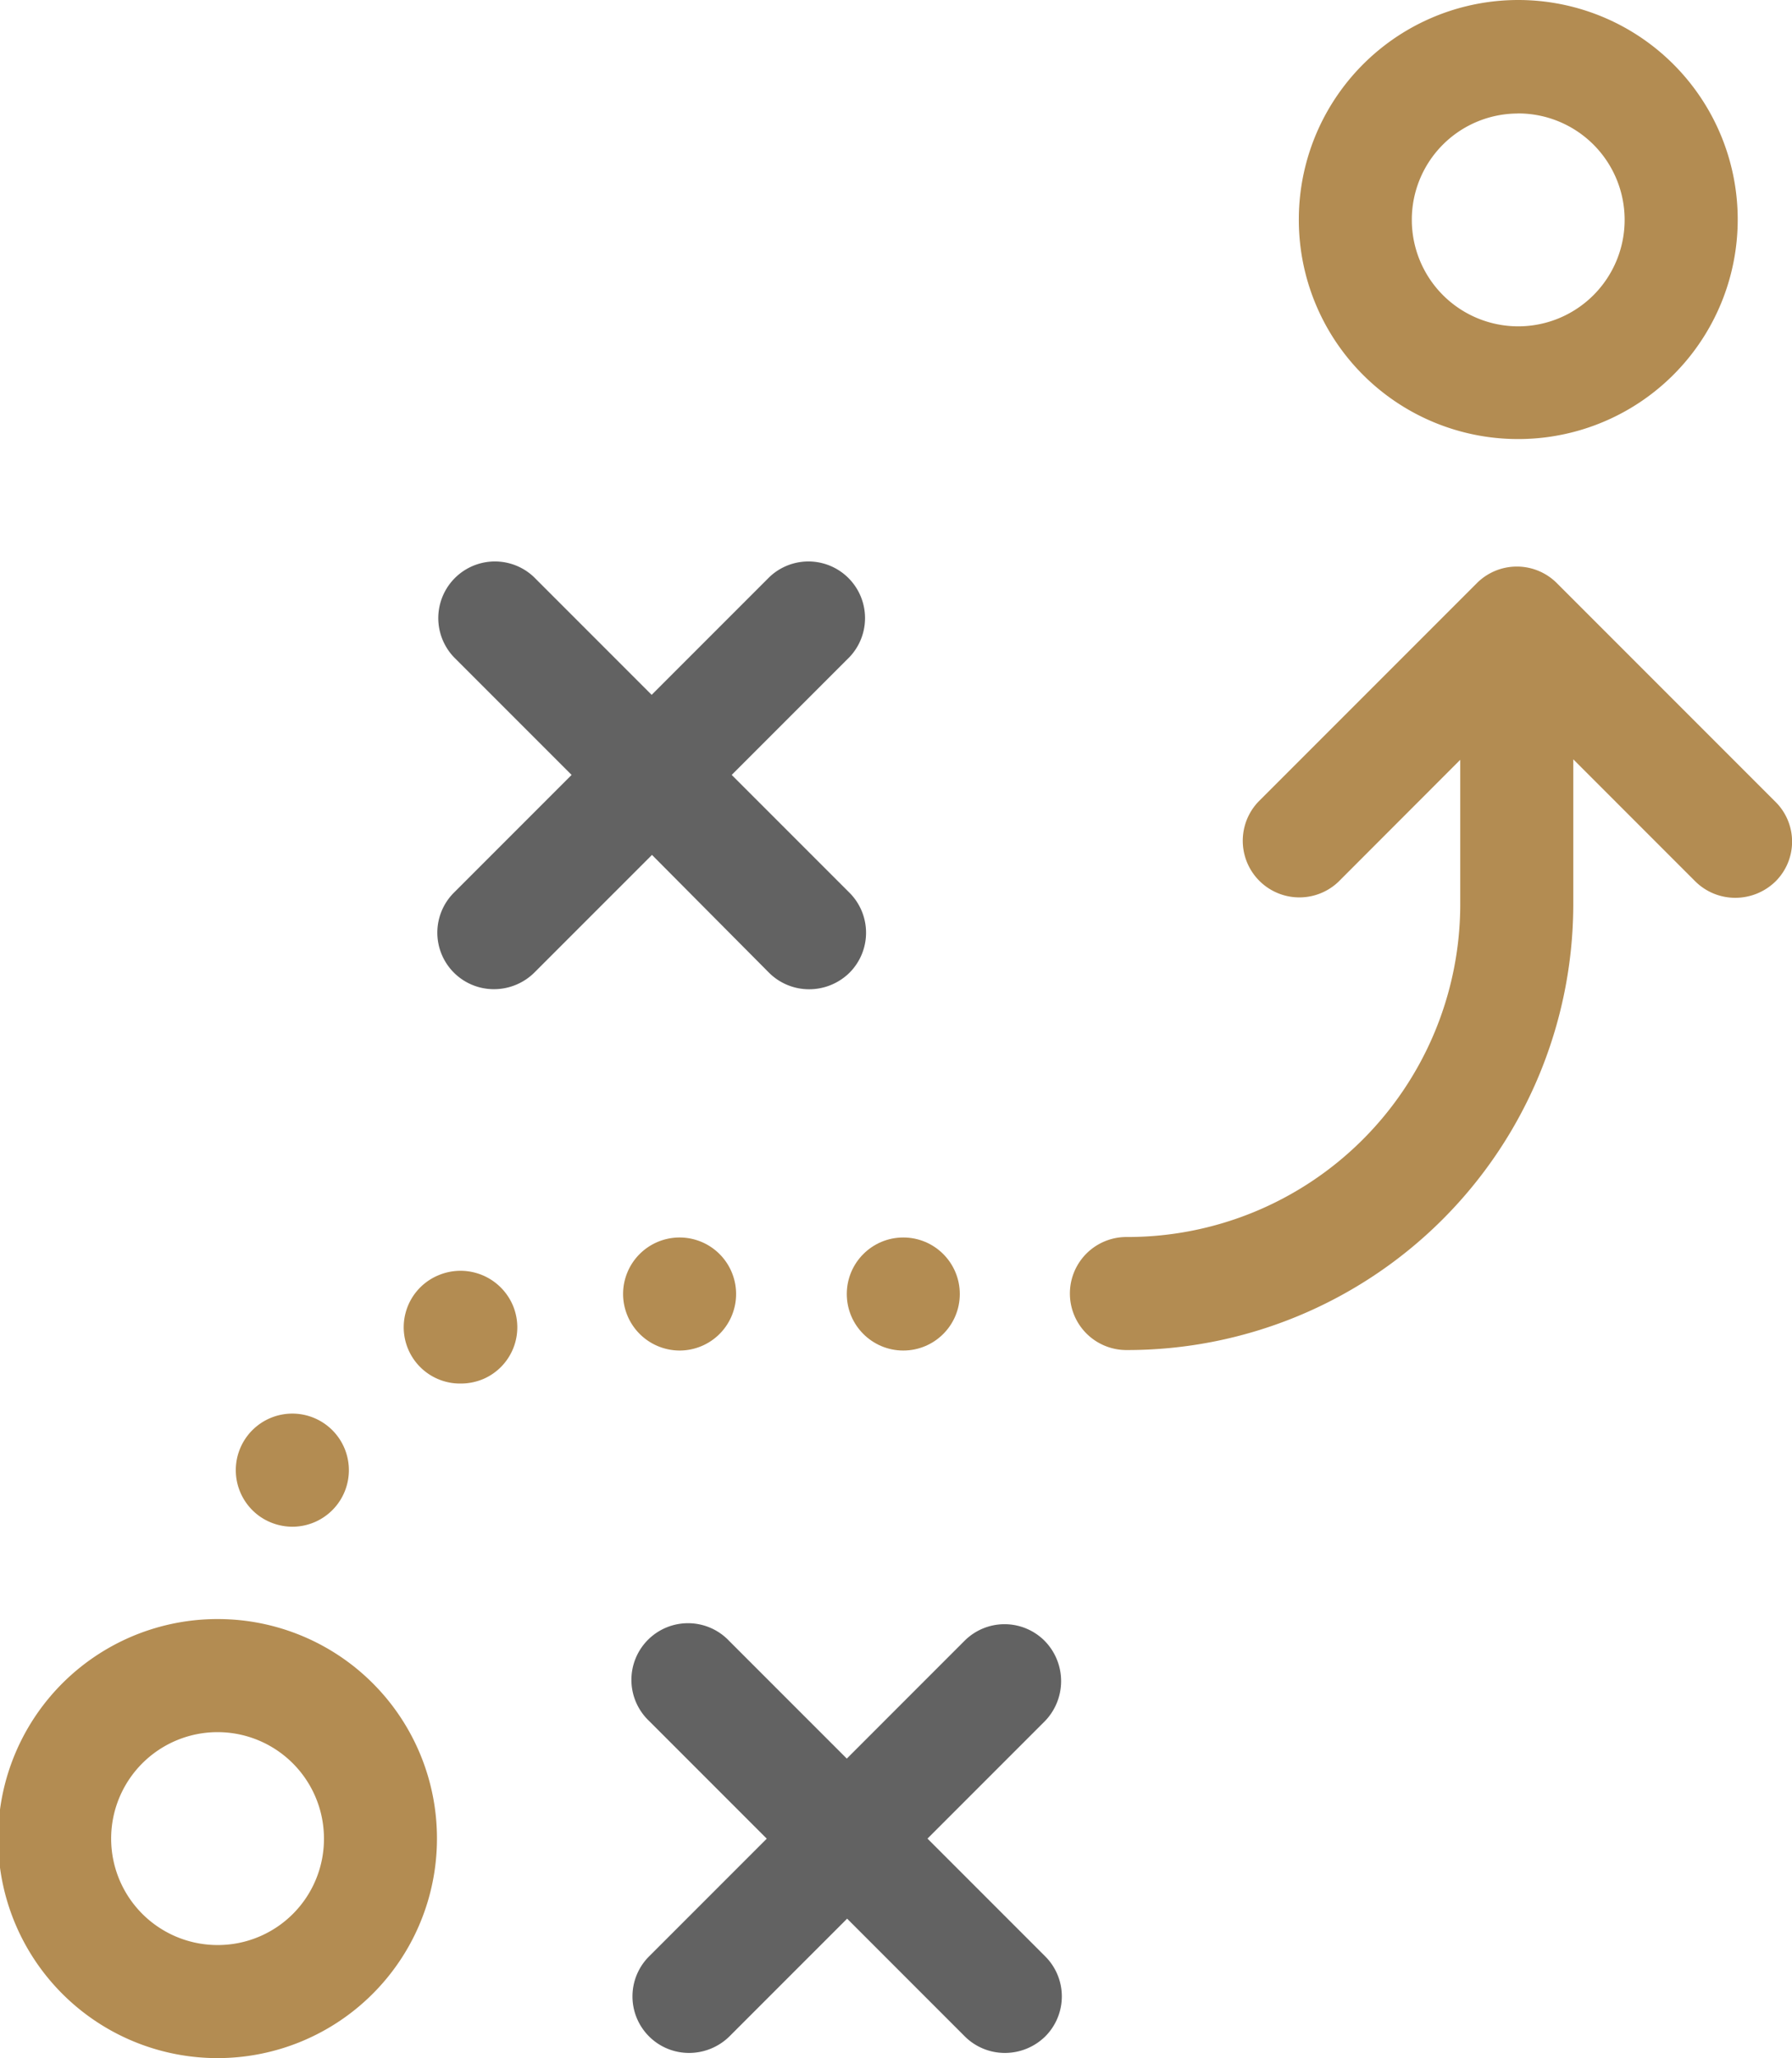
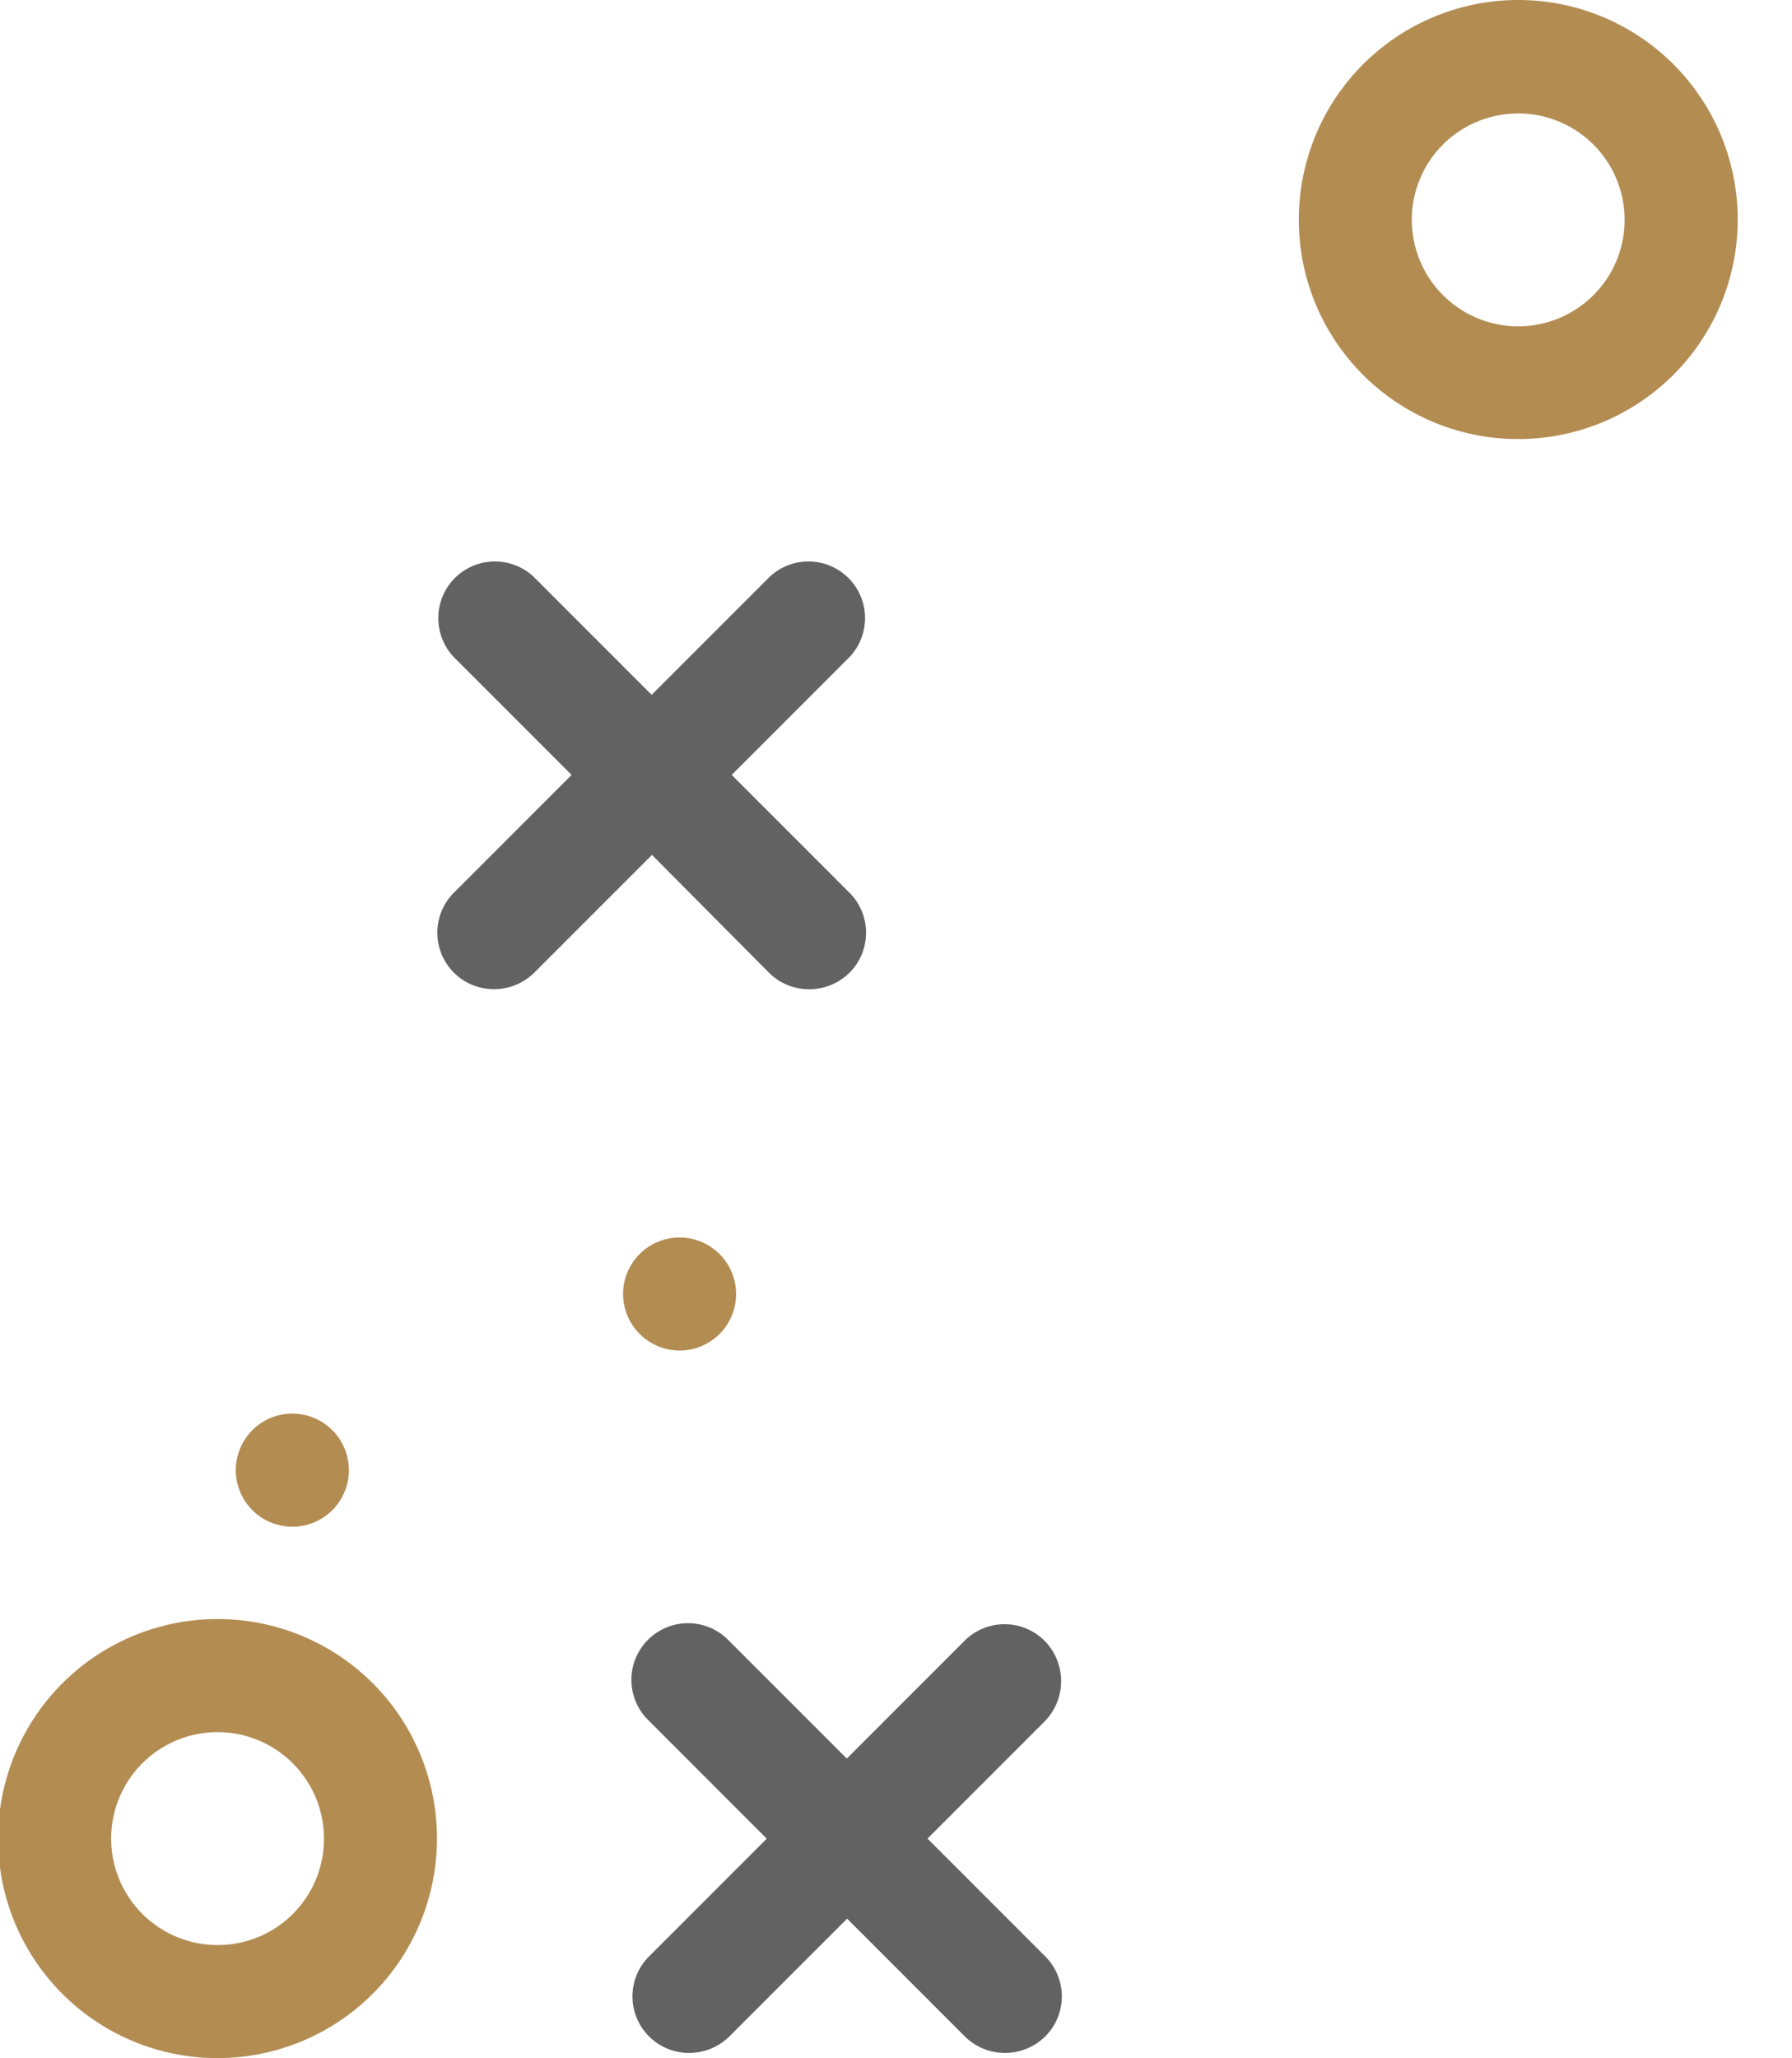
<svg xmlns="http://www.w3.org/2000/svg" width="44.595" height="51.198" viewBox="0 0 44.595 51.198">
  <g id="Group_3532" data-name="Group 3532" transform="translate(-52.063)">
    <g id="Group_3531" data-name="Group 3531" transform="translate(52.063)">
      <path id="Path_16057" data-name="Path 16057" d="M333.325,10.922a5.461,5.461,0,1,0-5.437-5.461A5.454,5.454,0,0,0,333.325,10.922Zm0-8.1A2.648,2.648,0,1,1,330.7,5.461,2.641,2.641,0,0,1,333.325,2.824Z" transform="translate(-295.566)" fill="#b38c52" />
      <path id="Path_16058" data-name="Path 16058" d="M59.725,393.7a5.461,5.461,0,1,0,5.437,5.461A5.454,5.454,0,0,0,59.725,393.7Zm0,8.109a2.648,2.648,0,1,1,2.625-2.648A2.641,2.641,0,0,1,59.725,401.809Z" transform="translate(-54.288 -353.424)" fill="#b38c52" />
      <path id="Path_16059" data-name="Path 16059" d="M153.127,129.232a1.411,1.411,0,0,0,1,.41,1.431,1.431,0,0,0,1-.41,1.407,1.407,0,0,0,0-1.992l-2.93-2.93,2.93-2.93a1.409,1.409,0,0,0-1.992-1.992l-2.93,2.93-2.93-2.93a1.409,1.409,0,0,0-1.992,1.992l2.93,2.93-2.93,2.93a1.406,1.406,0,0,0,1,2.4,1.431,1.431,0,0,0,1-.41l2.93-2.93Z" transform="translate(-133.988 -105.033)" fill="#626262" />
      <path id="Path_16061" data-name="Path 16061" d="M196.82,373.788a1.407,1.407,0,0,0-1.992,0l-2.93,2.93-2.93-2.93a1.409,1.409,0,1,0-1.992,1.992l2.93,2.93-2.93,2.93a1.406,1.406,0,0,0,1,2.4,1.431,1.431,0,0,0,1-.41l2.93-2.93,2.93,2.93a1.411,1.411,0,0,0,1,.41,1.431,1.431,0,0,0,1-.41,1.407,1.407,0,0,0,0-1.992l-2.93-2.93,2.93-2.93A1.429,1.429,0,0,0,196.82,373.788Z" transform="translate(-170.825 -332.971)" fill="#626262" />
      <path id="Path_16062" data-name="Path 16062" d="M185.794,265.512a1.406,1.406,0,1,0-1.406-1.406A1.41,1.41,0,0,0,185.794,265.512Z" transform="translate(-168.882 -231.916)" fill="#b38c52" />
      <path id="Path_16063" data-name="Path 16063" d="M102.7,302.716a1.425,1.425,0,0,0,.773.234,1.407,1.407,0,1,0-.773-.234Z" transform="translate(-96.202 -264.971)" fill="#b38c52" />
-       <path id="Path_16064" data-name="Path 16064" d="M138.679,269.876a1.4,1.4,0,0,0,.574,2.684,1.439,1.439,0,0,0,.574-.117,1.4,1.4,0,0,0,.715-1.852A1.416,1.416,0,0,0,138.679,269.876Z" transform="translate(-127.79 -238.143)" fill="#b38c52" />
-       <circle id="Ellipse_1" data-name="Ellipse 1" cx="1.406" cy="1.406" r="1.406" transform="translate(21.073 30.784)" fill="#b38c52" />
-       <path id="Path_16066" data-name="Path 16066" d="M296.842,126.125l-5.437-5.437a1.407,1.407,0,0,0-1.992,0l-5.437,5.437a1.409,1.409,0,0,0,1.992,1.992L289,125.082v3.633a8.28,8.28,0,0,1-8.308,8.238,1.406,1.406,0,1,0,0,2.812,11.1,11.1,0,0,0,11.121-11.051v-3.644l3.035,3.035a1.411,1.411,0,0,0,1,.41,1.431,1.431,0,0,0,1-.41A1.393,1.393,0,0,0,296.842,126.125Z" transform="translate(-252.661 -106.181)" fill="#b38c52" />
    </g>
  </g>
</svg>